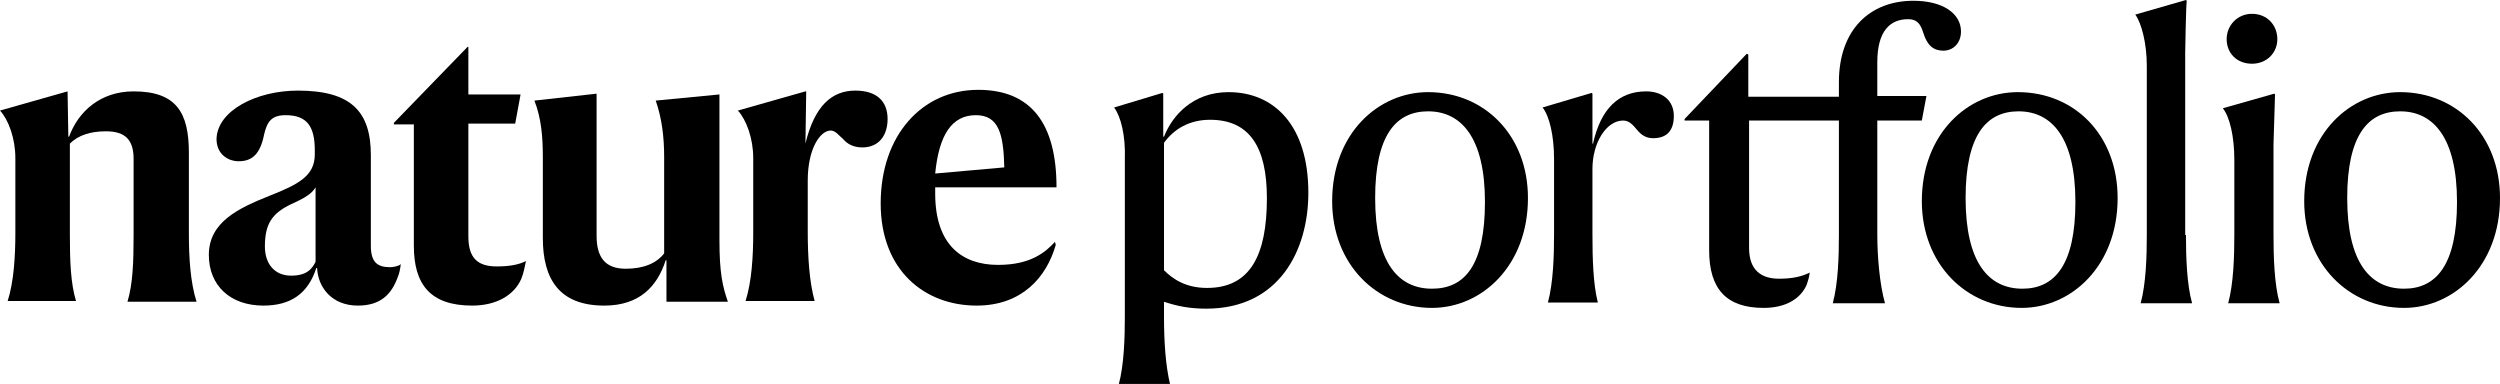
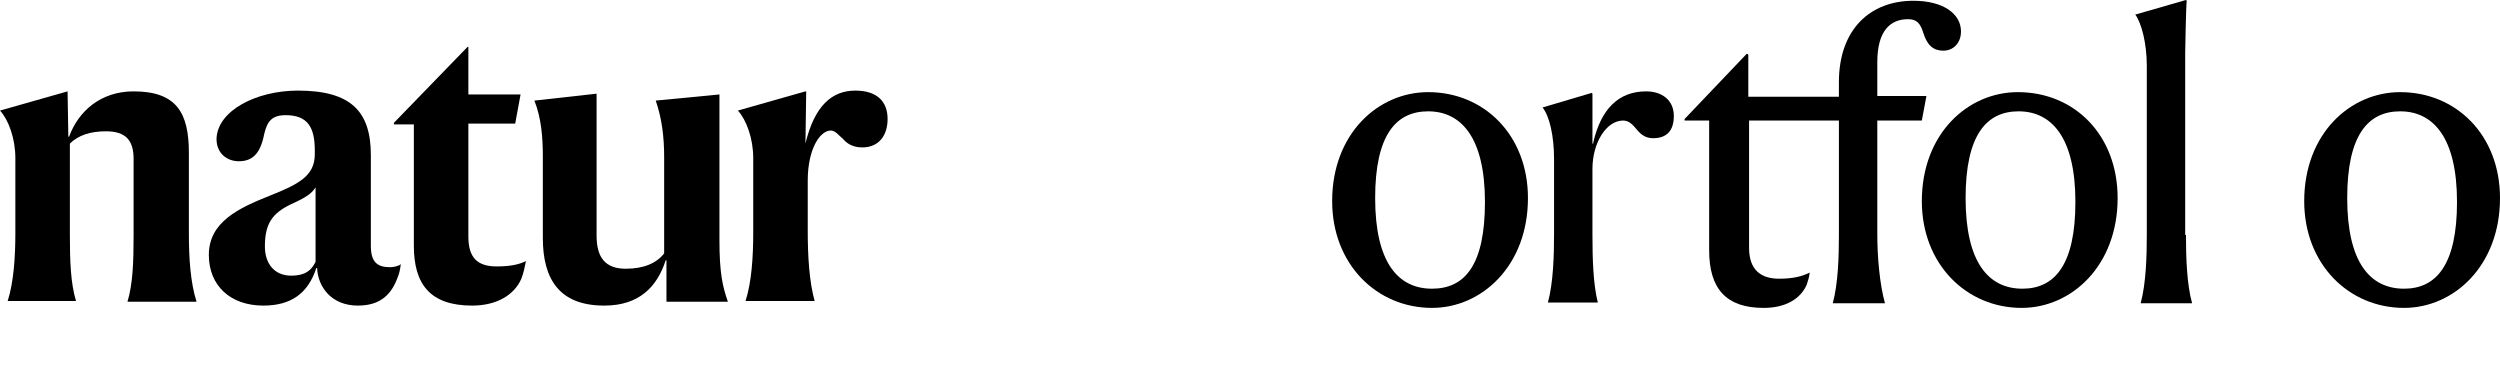
<svg xmlns="http://www.w3.org/2000/svg" xml:space="preserve" style="enable-background:new 0 0 325.6 50;" viewBox="0 0 325.6 50" height="50px" width="325.6px" y="0px" x="0px" id="Layer_1" version="1.1">
  <g>
    <g>
      <path d="M8.8,11.9L8.8,11.9l0.1,5.9H9c1.2-3.3,4.1-5.9,8.4-5.9c5.6,0,7.2,2.8,7.2,8v10.5c0,3.2,0.2,6.4,1,8.9h-9    c0.7-2.3,0.8-5.2,0.8-8.6v-10c0-2.4-1-3.6-3.6-3.6c-2,0-3.6,0.5-4.7,1.6v11.9c0,3.4,0.1,6.3,0.8,8.6H1c0.8-2.5,1-5.8,1-8.9v-9.7    c0-2.6-0.9-5-2-6.2L8.8,11.9z" />
      <path d="M38.8,11.8c6.9,0,9.5,2.7,9.5,8.4v11.8c0,2.1,0.8,2.8,2.5,2.8c0.3,0,1.1-0.1,1.4-0.4c-0.1,0.8-0.2,1.2-0.4,1.7    c-0.8,2.2-2.2,3.7-5.2,3.7c-3.4,0-5.2-2.4-5.3-4.9h-0.1c-1.1,3.4-3.4,4.9-6.9,4.9c-4.3,0-7.1-2.6-7.1-6.6c0-4.3,3.9-6.1,7.9-7.7    c3.8-1.5,5.9-2.6,5.9-5.4v-0.5c0-3-0.9-4.6-3.8-4.6c-1.8,0-2.4,0.8-2.8,2.5c-0.5,2.6-1.6,3.5-3.3,3.5c-1.5,0-2.9-1-2.9-2.9    C28.3,14.4,33.4,11.8,38.8,11.8z M41.1,34.1v-9.7c-0.5,0.8-1.2,1.3-3.2,2.2c-2.5,1.2-3.4,2.6-3.4,5.5c0,2.3,1.3,3.8,3.4,3.8    C39.9,35.9,40.6,35.1,41.1,34.1z" />
      <path d="M67.9,36.3c-0.9,2.1-3.2,3.5-6.4,3.5c-5.5,0-7.6-2.8-7.6-7.8V16.2h-2.6V16l9.6-9.9l0.1,0v6.2h6.8l-0.7,3.8h-6.1v14.7    c0,2.8,1.2,3.9,3.7,3.9c1.9,0,3-0.3,3.8-0.7C68.3,35,68.2,35.5,67.9,36.3z" />
      <path d="M77.7,12.2v18.5c0,2.8,1.1,4.3,3.8,4.3c2.3,0,4-0.7,5-2V20.5c0-2.7-0.3-5.1-1.1-7.4l8.3-0.8v19c0,4.2,0.4,6,1.1,8h-8v-5.4    h-0.1c-1.1,3.4-3.4,5.9-8,5.9c-5.9,0-8-3.5-8-8.8V20.5c0-2.7-0.2-5.1-1.1-7.4L77.7,12.2z" />
      <path d="M104.9,18.7c1.2-5,3.5-6.9,6.5-6.9c2.8,0,4.2,1.4,4.2,3.7c0,2.1-1.1,3.7-3.3,3.7c-1.2,0-2-0.5-2.5-1.1    c-0.6-0.5-1-1.1-1.6-1.1c-1.4,0-3,2.4-3,6.5v6.6c0,3.3,0.2,6.6,0.9,9.1h-9c0.8-2.5,1-5.8,1-8.9v-9.7c0-2.6-0.9-5-2-6.2l8.8-2.5    l0.1,0L104.9,18.7L104.9,18.7z" />
-       <path d="M127.2,39.8c-6.8,0-12.5-4.6-12.5-13.3c0-8.9,5.4-14.8,12.7-14.8c6.9,0,10.2,4.4,10.2,12.7h-15.8v0.8    c0,6.7,3.5,9.3,8.2,9.3c4.3,0,6.2-1.7,7.4-3l0.1,0.4C136.3,36.1,133.1,39.8,127.2,39.8z M121.8,22.6l9-0.8    c-0.1-4.3-0.7-6.8-3.7-6.8C124,15,122.3,17.5,121.8,22.6z" />
    </g>
-     <path d="M145.1,14l6.3-1.9l0.1,0.1v5.6h0.1c1.1-2.8,3.8-5.8,8.4-5.8c6,0,10.4,4.4,10.4,13.1c0,7.5-3.8,15.1-13.3,15.1   c-2.1,0-3.7-0.3-5.5-0.9v1.9c0,3.3,0.2,6.4,0.8,8.9h-6.7c0.7-2.6,0.8-6.1,0.8-8.9V20.7C146.6,17.7,146,15.2,145.1,14z M157.2,37.5   c5.6,0,7.8-4.2,7.8-11.7c0-6.7-2.3-10.2-7.4-10.2c-2.7,0-4.7,1.2-6,3v16.6C152.8,36.4,154.5,37.5,157.2,37.5z" />
    <path d="M199,25.8c0,8.8-6,14.3-12.5,14.3c-7.2,0-13-5.7-13-13.9c0-8.8,6-14.2,12.5-14.2C193.3,12,199,17.6,199,25.8z M193.4,26.3   c0-8.4-3.1-11.8-7.4-11.8c-4.2,0-6.9,3.1-6.9,11.3c0,8.4,3,11.8,7.4,11.8C190.8,37.6,193.4,34.5,193.4,26.3z" />
    <path d="M207.5,18.6c1-4.4,3.3-6.7,6.9-6.7c2,0,3.6,1.1,3.6,3.2c0,1.9-0.9,2.9-2.7,2.9c-1,0-1.6-0.5-2.1-1.1   c-0.5-0.6-1-1.2-1.8-1.2c-2.2,0-4,2.9-4,6.3v8.5c0,3.3,0.1,6.5,0.7,8.9h-6.5c0.7-2.6,0.8-6.1,0.8-8.9v-9.8c0-3-0.6-5.6-1.5-6.7   l6.4-1.9l0.1,0.1v6.5H207.5z" />
    <path d="M275.8,25.8c0,8.8-6,14.3-12.5,14.3c-7.2,0-13-5.7-13-13.9c0-8.8,6-14.2,12.5-14.2C270.2,12,275.8,17.6,275.8,25.8z    M270.3,26.3c0-8.4-3.1-11.8-7.4-11.8c-4.2,0-6.9,3.1-6.9,11.3c0,8.4,3,11.8,7.4,11.8C267.6,37.6,270.3,34.5,270.3,26.3z" />
    <path d="M284.7,30.6c0,2.8,0.1,6.4,0.8,8.9h-6.7c0.7-2.6,0.8-6.1,0.8-8.9V8.6c0-3-0.7-5.6-1.5-6.7l6.6-1.9l0.1,0.1   c-0.1,0.8-0.2,6.4-0.2,6.8V30.6z" />
-     <path d="M296.1,30.6c0,2.8,0.1,6.4,0.8,8.9h-6.7c0.7-2.6,0.8-6.1,0.8-8.9v-9.8c0-3-0.6-5.6-1.5-6.7l6.7-1.9l0.1,0.1l-0.2,6.5V30.6z    M290,5.1c0-1.8,1.4-3.3,3.3-3.3c2,0,3.3,1.5,3.3,3.3c0,1.8-1.4,3.2-3.3,3.2C291.3,8.3,290,6.9,290,5.1z" />
    <path d="M325.6,25.8c0,8.8-6,14.3-12.5,14.3c-7.2,0-13-5.7-13-13.9c0-8.8,6-14.2,12.5-14.2C319.9,12,325.6,17.6,325.6,25.8z    M320,26.3c0-8.4-3.1-11.8-7.4-11.8c-4.2,0-6.9,3.1-6.9,11.3c0,8.4,3,11.8,7.4,11.8C317.3,37.6,320,34.5,320,26.3z" />
    <path d="M227.8,15.7v16.6c0,2.9,1.6,4,3.9,4c1.8,0,3-0.3,4-0.8c-0.1,0.7-0.2,1-0.4,1.6c-0.8,1.8-2.7,3-5.6,3   c-4.8,0-7.1-2.4-7.1-7.5V15.7h-3.2v-0.2l8.1-8.5l0.2,0.1v5.5h0.4l7.4,0l4,0v-1.9c0-6.9,4.1-10.6,9.7-10.6c3.9,0,6.2,1.7,6.2,4   c0,1.5-1,2.5-2.3,2.5c-1.3,0-2.1-0.7-2.6-2.3c-0.4-1.3-0.9-1.8-2-1.8c-2.3,0-4,1.5-4,5.6v4.4h6.4l-0.6,3.2h-5.8v14.8   c0,2.9,0.3,6.5,1,9h-6.8c0.7-2.6,0.8-6.1,0.8-8.9V15.7h-4.1h-7.3H227.8z" />
  </g>
</svg>